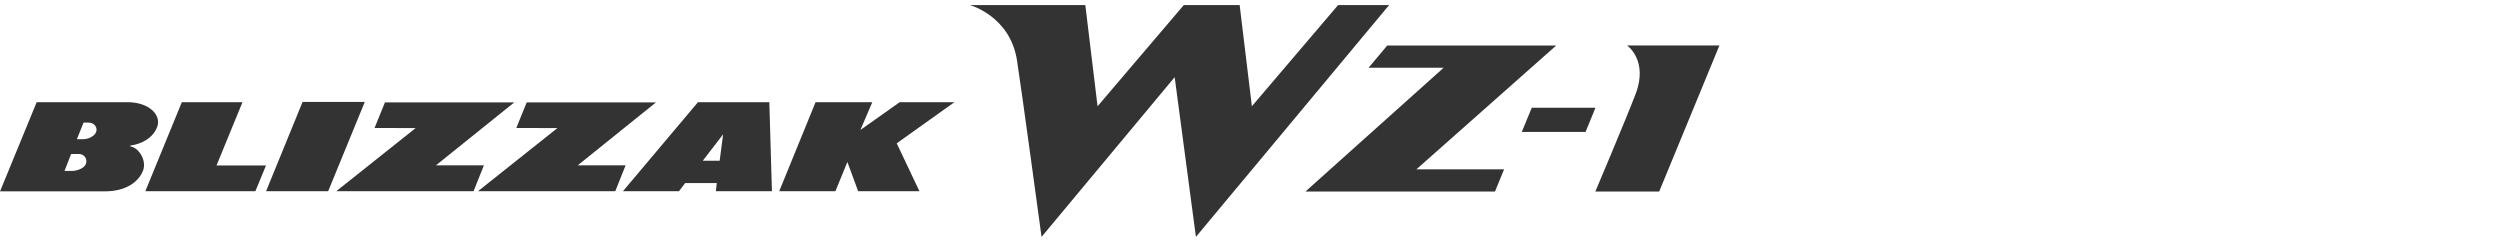
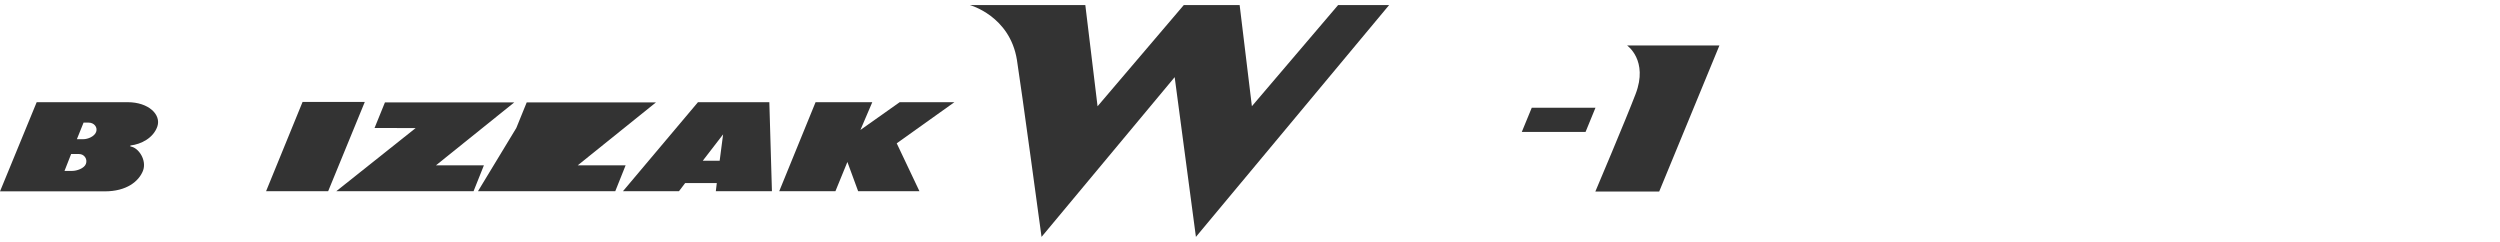
<svg xmlns="http://www.w3.org/2000/svg" width="248" height="24" viewBox="0 0 248 24" fill="none">
  <path d="M61.796 18.969L69.239 10.137H76.318L76.576 18.969H71.01L71.106 18.159H67.969L67.353 18.969H61.791H61.796ZM69.717 15.942H71.391L71.732 13.329L69.717 15.942Z" fill="#333333" />
  <path d="M0 18.987L3.639 10.137H12.655C14.761 10.137 15.999 11.383 15.612 12.538C15.221 13.688 14.002 14.313 12.935 14.433V14.53C13.745 14.626 14.596 15.91 14.177 16.959C13.763 17.98 12.581 18.983 10.378 18.983H0.005L0 18.987ZM7.627 13.807H8.275C8.712 13.807 9.366 13.545 9.536 13.09C9.711 12.611 9.315 12.165 8.809 12.165H8.289L7.627 13.807ZM6.394 16.954H7.167C7.604 16.954 8.354 16.715 8.524 16.255C8.699 15.776 8.354 15.28 7.848 15.28H7.056L6.399 16.954H6.394Z" fill="#333333" />
-   <path d="M18.037 10.137H24.054L21.478 16.416H26.386L25.333 18.969H14.417L18.037 10.137Z" fill="#333333" />
  <path d="M30.015 10.112H36.188L32.554 18.967H26.395L30.015 10.112Z" fill="#333333" />
  <path d="M37.155 12.696L38.185 10.161H51.01L43.245 16.403H48.002L46.976 18.97H33.355L41.231 12.705L37.155 12.696Z" fill="#333333" />
-   <path d="M51.218 12.696L52.248 10.161H65.068L57.308 16.403H62.06L61.034 18.97H47.414L55.293 12.705L51.218 12.696Z" fill="#333333" />
+   <path d="M51.218 12.696L52.248 10.161H65.068L57.308 16.403H62.06L61.034 18.97H47.414L51.218 12.696Z" fill="#333333" />
  <path d="M80.905 10.137H86.531L85.353 12.892L89.249 10.137H94.677L88.955 14.217L91.209 18.969H85.128L84.061 16.066L82.874 18.969H77.299L80.905 10.137Z" fill="#333333" />
  <path d="M151.952 10.685H158.272L157.288 13.086H150.963L151.952 10.685Z" fill="#333333" />
-   <path d="M154.375 4.516H137.613L135.764 6.719H143.211L129.499 19.001H148.303L149.205 16.798H140.506L154.375 4.516Z" fill="#333333" />
  <path d="M170.564 4.517L164.593 18.998H158.259C158.259 18.998 161.272 11.886 162.251 9.329C163.535 5.985 161.41 4.513 161.41 4.513H170.564V4.517Z" fill="#333333" />
  <path d="M137.798 0.505H132.738L124.187 10.537L122.973 0.505H117.43L108.878 10.542L107.664 0.505H96.214C96.214 0.505 100.175 1.576 100.879 5.942C101.274 8.394 103.321 23.5 103.321 23.5L116.528 7.653L118.635 23.5L137.803 0.5L137.798 0.505Z" fill="#333333" />
</svg>